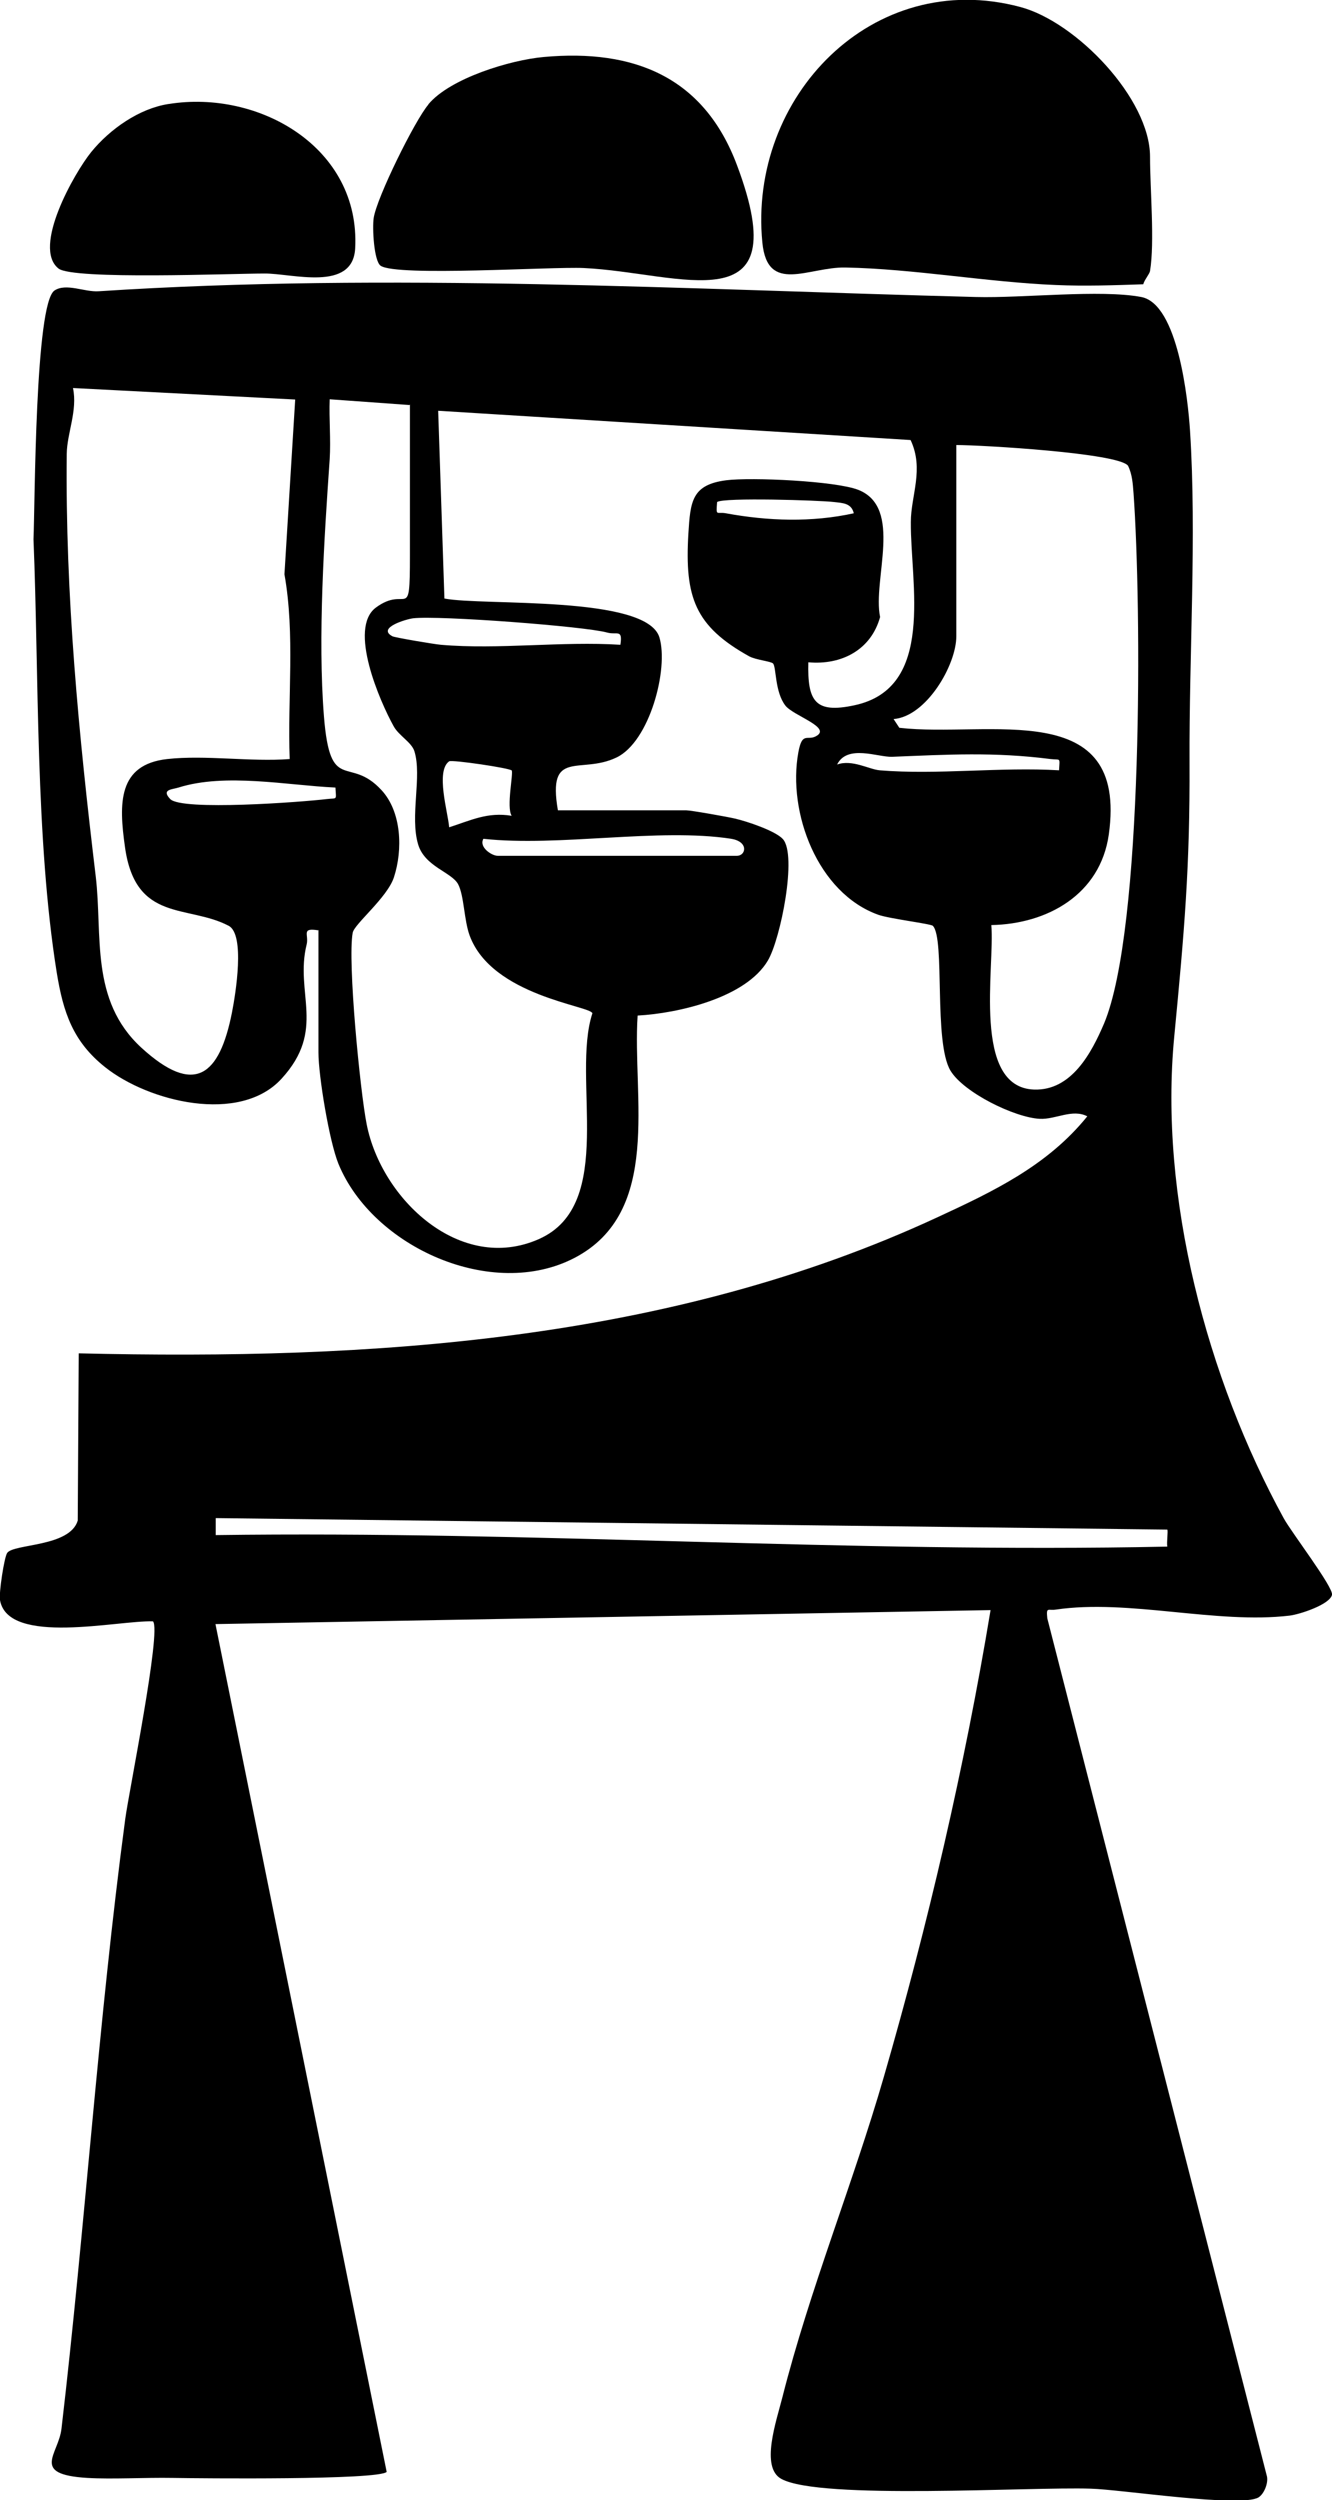
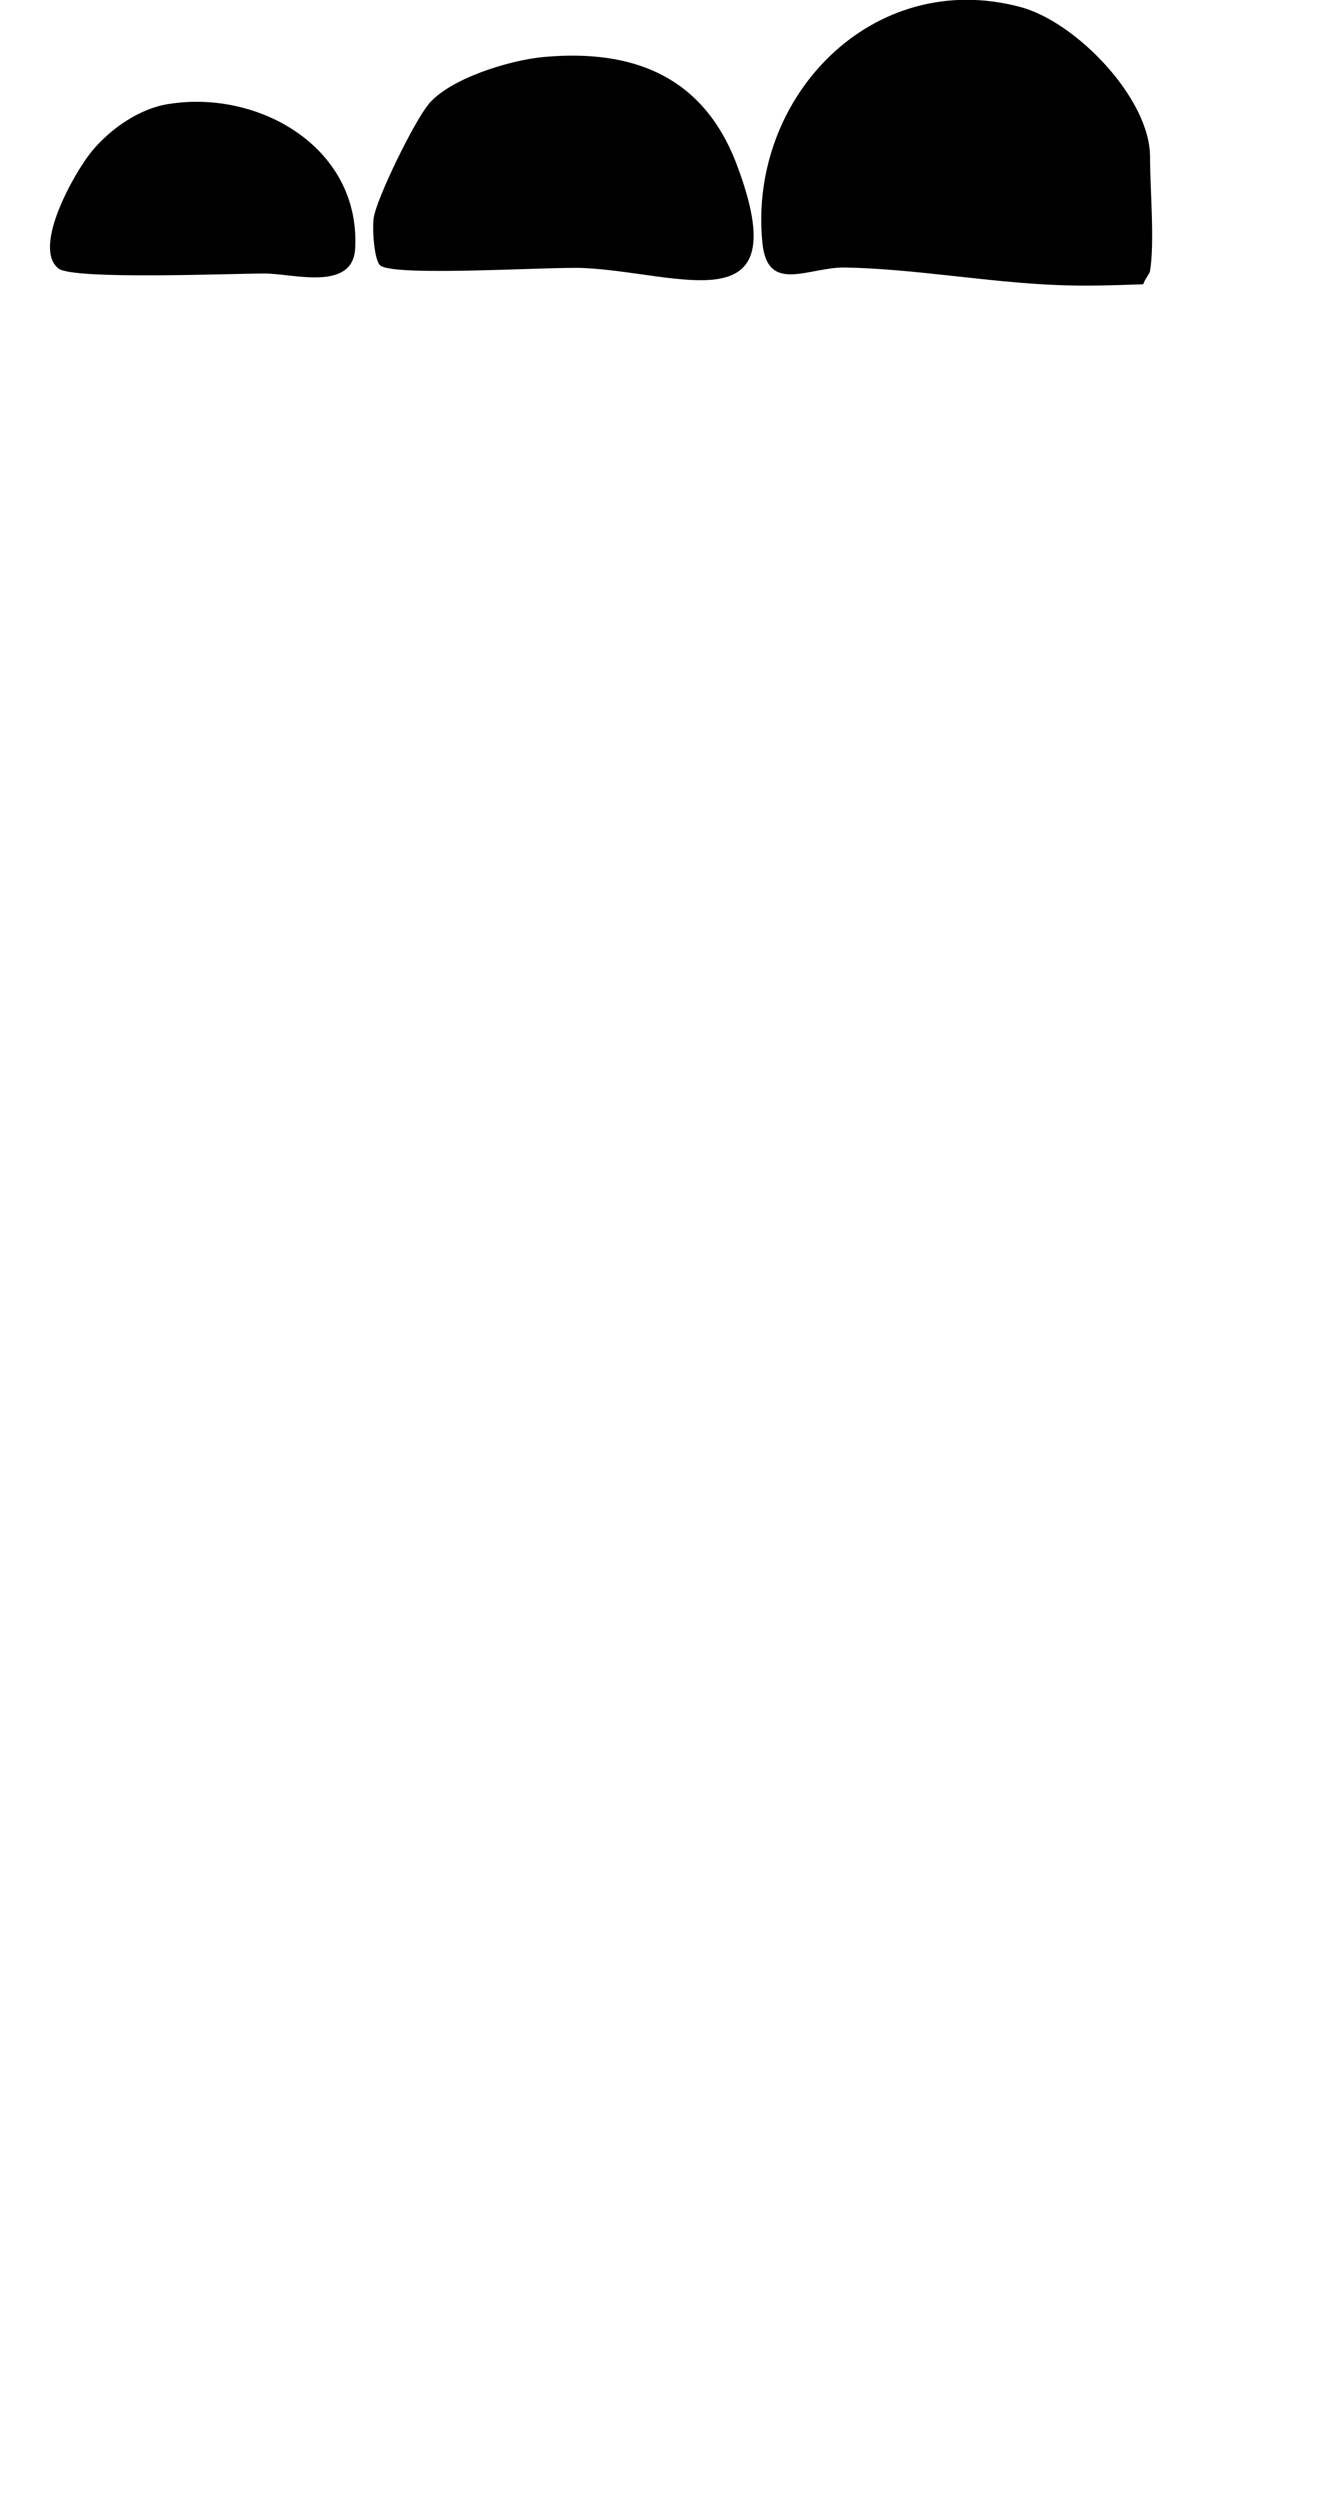
<svg xmlns="http://www.w3.org/2000/svg" id="Layer_1" viewBox="0 0 53.29 100">
-   <path d="M12.73,37.21c-.69-.11-.37.17-.46.56-.49,1.96.8,3.41-1.01,5.38-1.67,1.82-5.32.92-7.06-.47-1.28-1.02-1.67-2.18-1.93-3.78-.86-5.36-.71-11.92-.93-17.33.06-1.43.06-9.43.84-9.95.47-.31,1.2.07,1.77.03,11.63-.76,23.53-.07,35.1.23,1.86.05,4.98-.31,6.61,0,1.47.28,1.87,4.11,1.95,5.35.27,4.19-.04,8.98-.02,13.26.02,4.21-.21,6.78-.61,10.96-.62,6.4,1.31,13.68,4.38,19.28.3.55,2,2.77,1.93,3.06-.09.39-1.29.78-1.69.83-2.93.35-6.45-.67-9.36-.24-.31.05-.39-.13-.34.35l8.79,34.33c.05.28-.12.69-.34.83-.71.42-5.51-.32-6.72-.35-2.42-.08-10.82.46-12.37-.39-.85-.46-.2-2.31.04-3.26,1.1-4.34,2.82-8.53,4.06-12.82,1.77-6.12,3.23-12.39,4.27-18.67l-31.01.56,6.85,33.91c-.33.33-7.46.26-8.56.24-1.11-.02-2.42.06-3.42,0-2.29-.14-1.15-.93-1.03-1.97.95-8.12,1.47-16.28,2.55-24.38.14-1.06,1.46-7.56,1.11-7.91-1.38-.05-5.8.99-6.12-.85-.05-.28.17-1.73.29-1.89.27-.37,2.5-.23,2.82-1.29l.04-6.69c11.69.28,23.63-.47,34.35-5.44,2.25-1.04,4.41-2.07,6-4.04-.6-.31-1.26.13-1.9.1-1.01-.05-3.04-1.05-3.57-1.92-.69-1.13-.21-5.29-.71-5.8-.08-.08-1.72-.28-2.18-.44-2.43-.87-3.64-4.09-3.2-6.5.15-.82.35-.47.68-.63.72-.35-.89-.83-1.2-1.24-.42-.54-.36-1.52-.49-1.68-.08-.09-.68-.14-.96-.29-2.17-1.21-2.58-2.36-2.43-4.9.08-1.29.13-1.96,1.51-2.14,1.01-.13,4.38.03,5.28.38,1.82.71.57,3.59.88,5.09-.36,1.31-1.54,1.93-2.87,1.81-.04,1.55.26,2.06,1.84,1.72,3.26-.69,2.24-4.86,2.26-7.33,0-1.06.54-2.11-.01-3.28l-18.9-1.17.25,7.51c1.55.3,8.08-.14,8.6,1.55.38,1.26-.39,4.18-1.72,4.81-1.44.69-2.77-.38-2.34,2.11h5.13c.19,0,1.65.26,1.95.33.48.11,1.62.49,1.92.82.58.64-.09,4-.6,4.86-.88,1.49-3.58,2.11-5.21,2.2-.22,3.24,1,7.85-2.52,9.69-3.29,1.72-8.08-.42-9.45-3.76-.37-.91-.8-3.53-.8-4.45v-4.91ZM6.69,30.36c1.54-.17,3.33.12,4.9,0-.09-2.46.22-4.97-.21-7.39l.43-6.99-8.89-.46c.19.9-.24,1.81-.25,2.63-.06,5.66.48,11.23,1.16,16.9.28,2.36-.24,4.95,1.82,6.85,2.14,1.96,3.13,1.12,3.63-1.4.15-.76.53-3.12-.13-3.47-1.64-.86-3.73-.12-4.15-3.15-.25-1.76-.28-3.3,1.69-3.52ZM16.38,16.2l-3.19-.23c-.03.79.05,1.6,0,2.4-.22,3.15-.48,7.13-.23,10.28.25,3.15,1,1.54,2.3,2.95.81.87.86,2.39.5,3.49-.27.82-1.59,1.87-1.65,2.22-.21,1.15.3,6.35.56,7.66.59,3,3.75,5.98,6.89,4.59,3.12-1.38,1.29-6.43,2.14-9.03-.05-.3-4.02-.69-4.91-3.11-.23-.63-.22-1.59-.46-2.05-.26-.49-1.33-.7-1.6-1.59-.34-1.13.16-2.72-.15-3.73-.11-.36-.62-.62-.83-1-.55-.99-1.83-3.92-.71-4.75,1.25-.92,1.36.66,1.36-2.07v-6.05ZM38.26,17.8v7.65c0,1.15-1.2,3.21-2.51,3.31l.23.35c3.56.41,9.16-1.28,8.38,4.27-.34,2.4-2.46,3.58-4.7,3.62.15,1.67-.79,6.49,1.71,6.58,1.5.05,2.3-1.47,2.8-2.64,1.58-3.77,1.5-16.76,1.18-21.21-.03-.38-.05-.75-.22-1.1-.36-.51-5.88-.83-6.86-.83ZM34.16,20.54c-.09-.42-.45-.42-.79-.46-.58-.07-4.43-.19-4.68,0-.05.6-.02.38.35.45,1.68.31,3.44.37,5.12,0ZM17.64,25.79c2.3.2,4.85-.15,7.18,0,.1-.65-.14-.38-.53-.49-.9-.25-6.74-.69-7.76-.57-.26.03-1.47.38-.83.72.09.05,1.69.32,1.94.34ZM35.19,30.81c2.31.19,4.84-.14,7.18,0,.03-.54.07-.4-.34-.45-2.27-.29-4.1-.18-6.34-.09-.57.02-1.79-.51-2.2.31.6-.22,1.29.2,1.71.23ZM20.48,30.82c-.08-.1-2.4-.44-2.51-.37-.55.39-.05,2.03,0,2.64.87-.28,1.54-.62,2.5-.46-.22-.36.08-1.7,0-1.82ZM13.42,31.5c-1.94-.09-4.4-.59-6.28,0-.25.08-.7.07-.33.46.46.48,5.28.12,6.27,0,.42-.05.37.07.34-.46ZM29.26,33.55c-2.91-.45-6.89.33-9.92,0-.19.33.33.68.57.68h9.57c.37,0,.48-.57-.23-.68ZM46.7,61.18l-38.07-.46v.68c12.72-.18,25.34.73,38.07.46-.03-.18.04-.63,0-.68Z" />
  <path d="M46.01,10.84c-.02.12-.23.36-.27.53-1.15.04-2.34.08-3.49.03-2.73-.11-5.71-.65-8.43-.7-1.47-.03-3.12,1.09-3.32-1-.57-5.82,4.41-11,10.32-9.42,2.23.59,5.19,3.66,5.19,5.99,0,1.29.19,3.41,0,4.57Z" />
  <path d="M17.14,4.17c.87-1.04,3.27-1.77,4.61-1.89,3.62-.33,6.42.8,7.74,4.34,2.41,6.43-2.26,4.28-6.14,4.1-1.29-.06-7.47.35-8.12-.09-.27-.18-.34-1.51-.28-1.91.12-.81,1.65-3.91,2.19-4.54Z" />
  <path d="M6.75,4.16c3.61-.58,7.67,1.74,7.46,5.77-.09,1.76-2.53,1-3.63,1.01-1.3,0-7.66.26-8.24-.2-1.06-.84.63-3.82,1.31-4.66.75-.92,1.92-1.74,3.09-1.92Z" />
</svg>